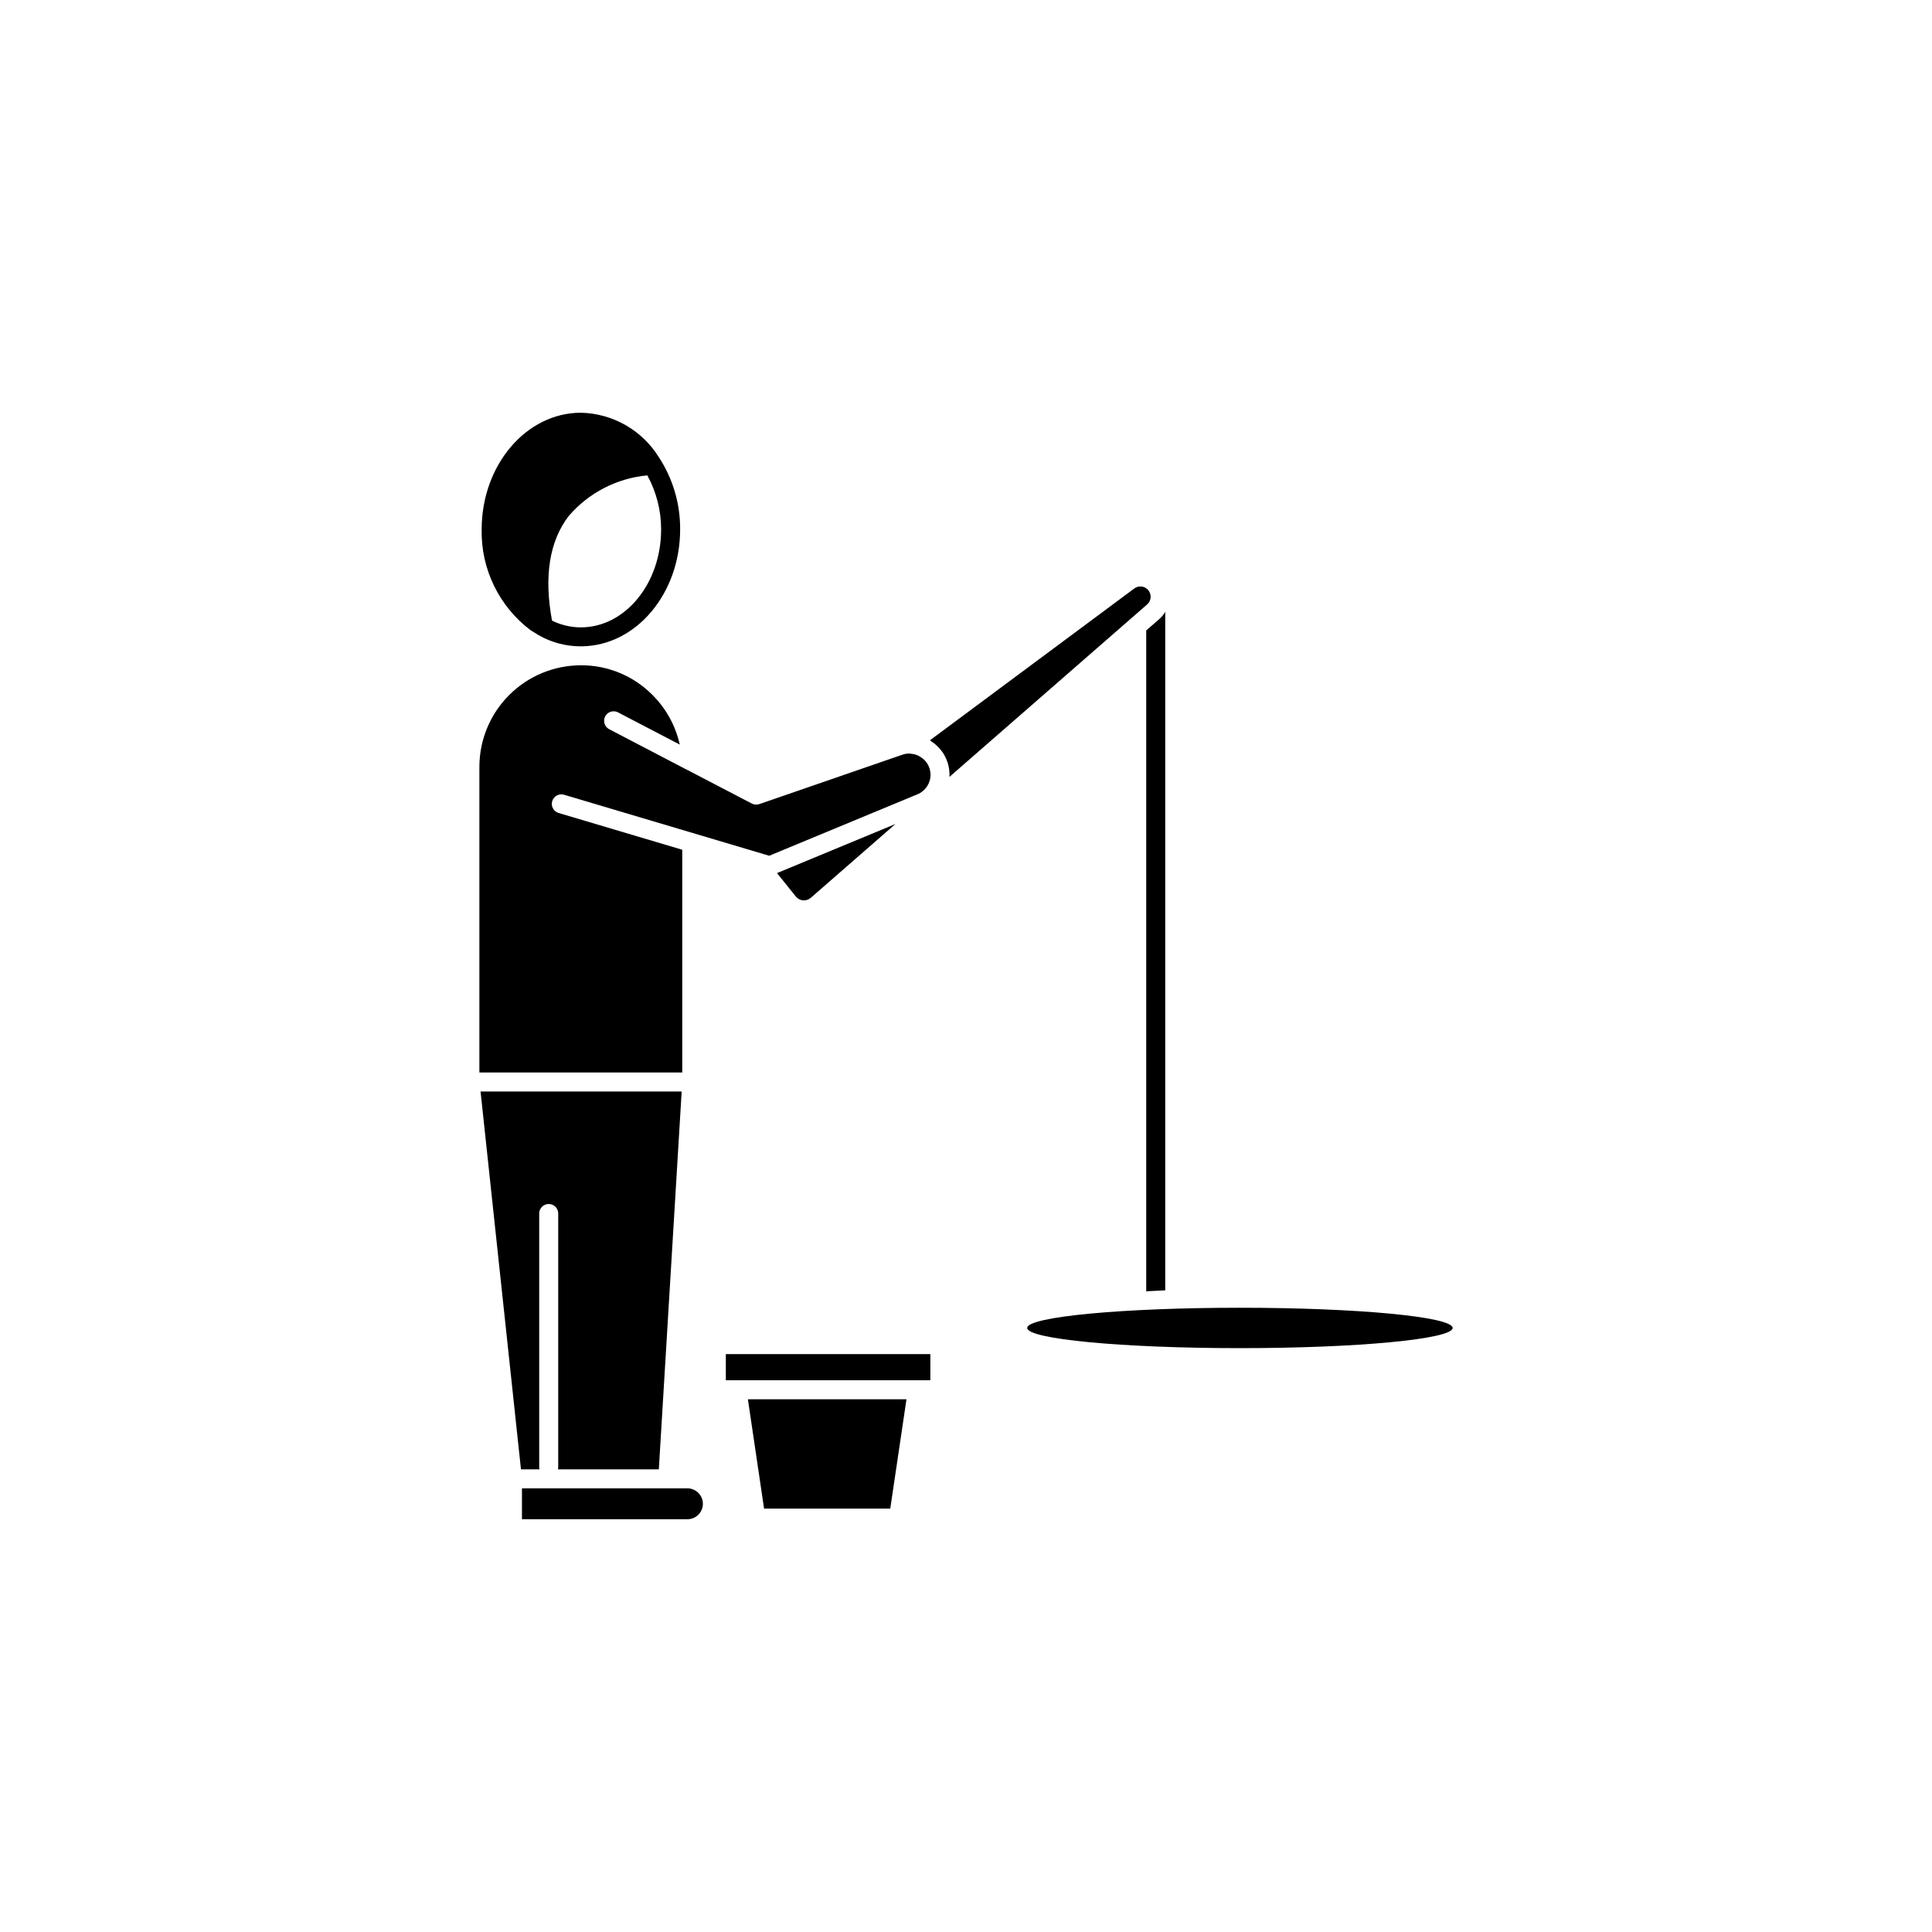
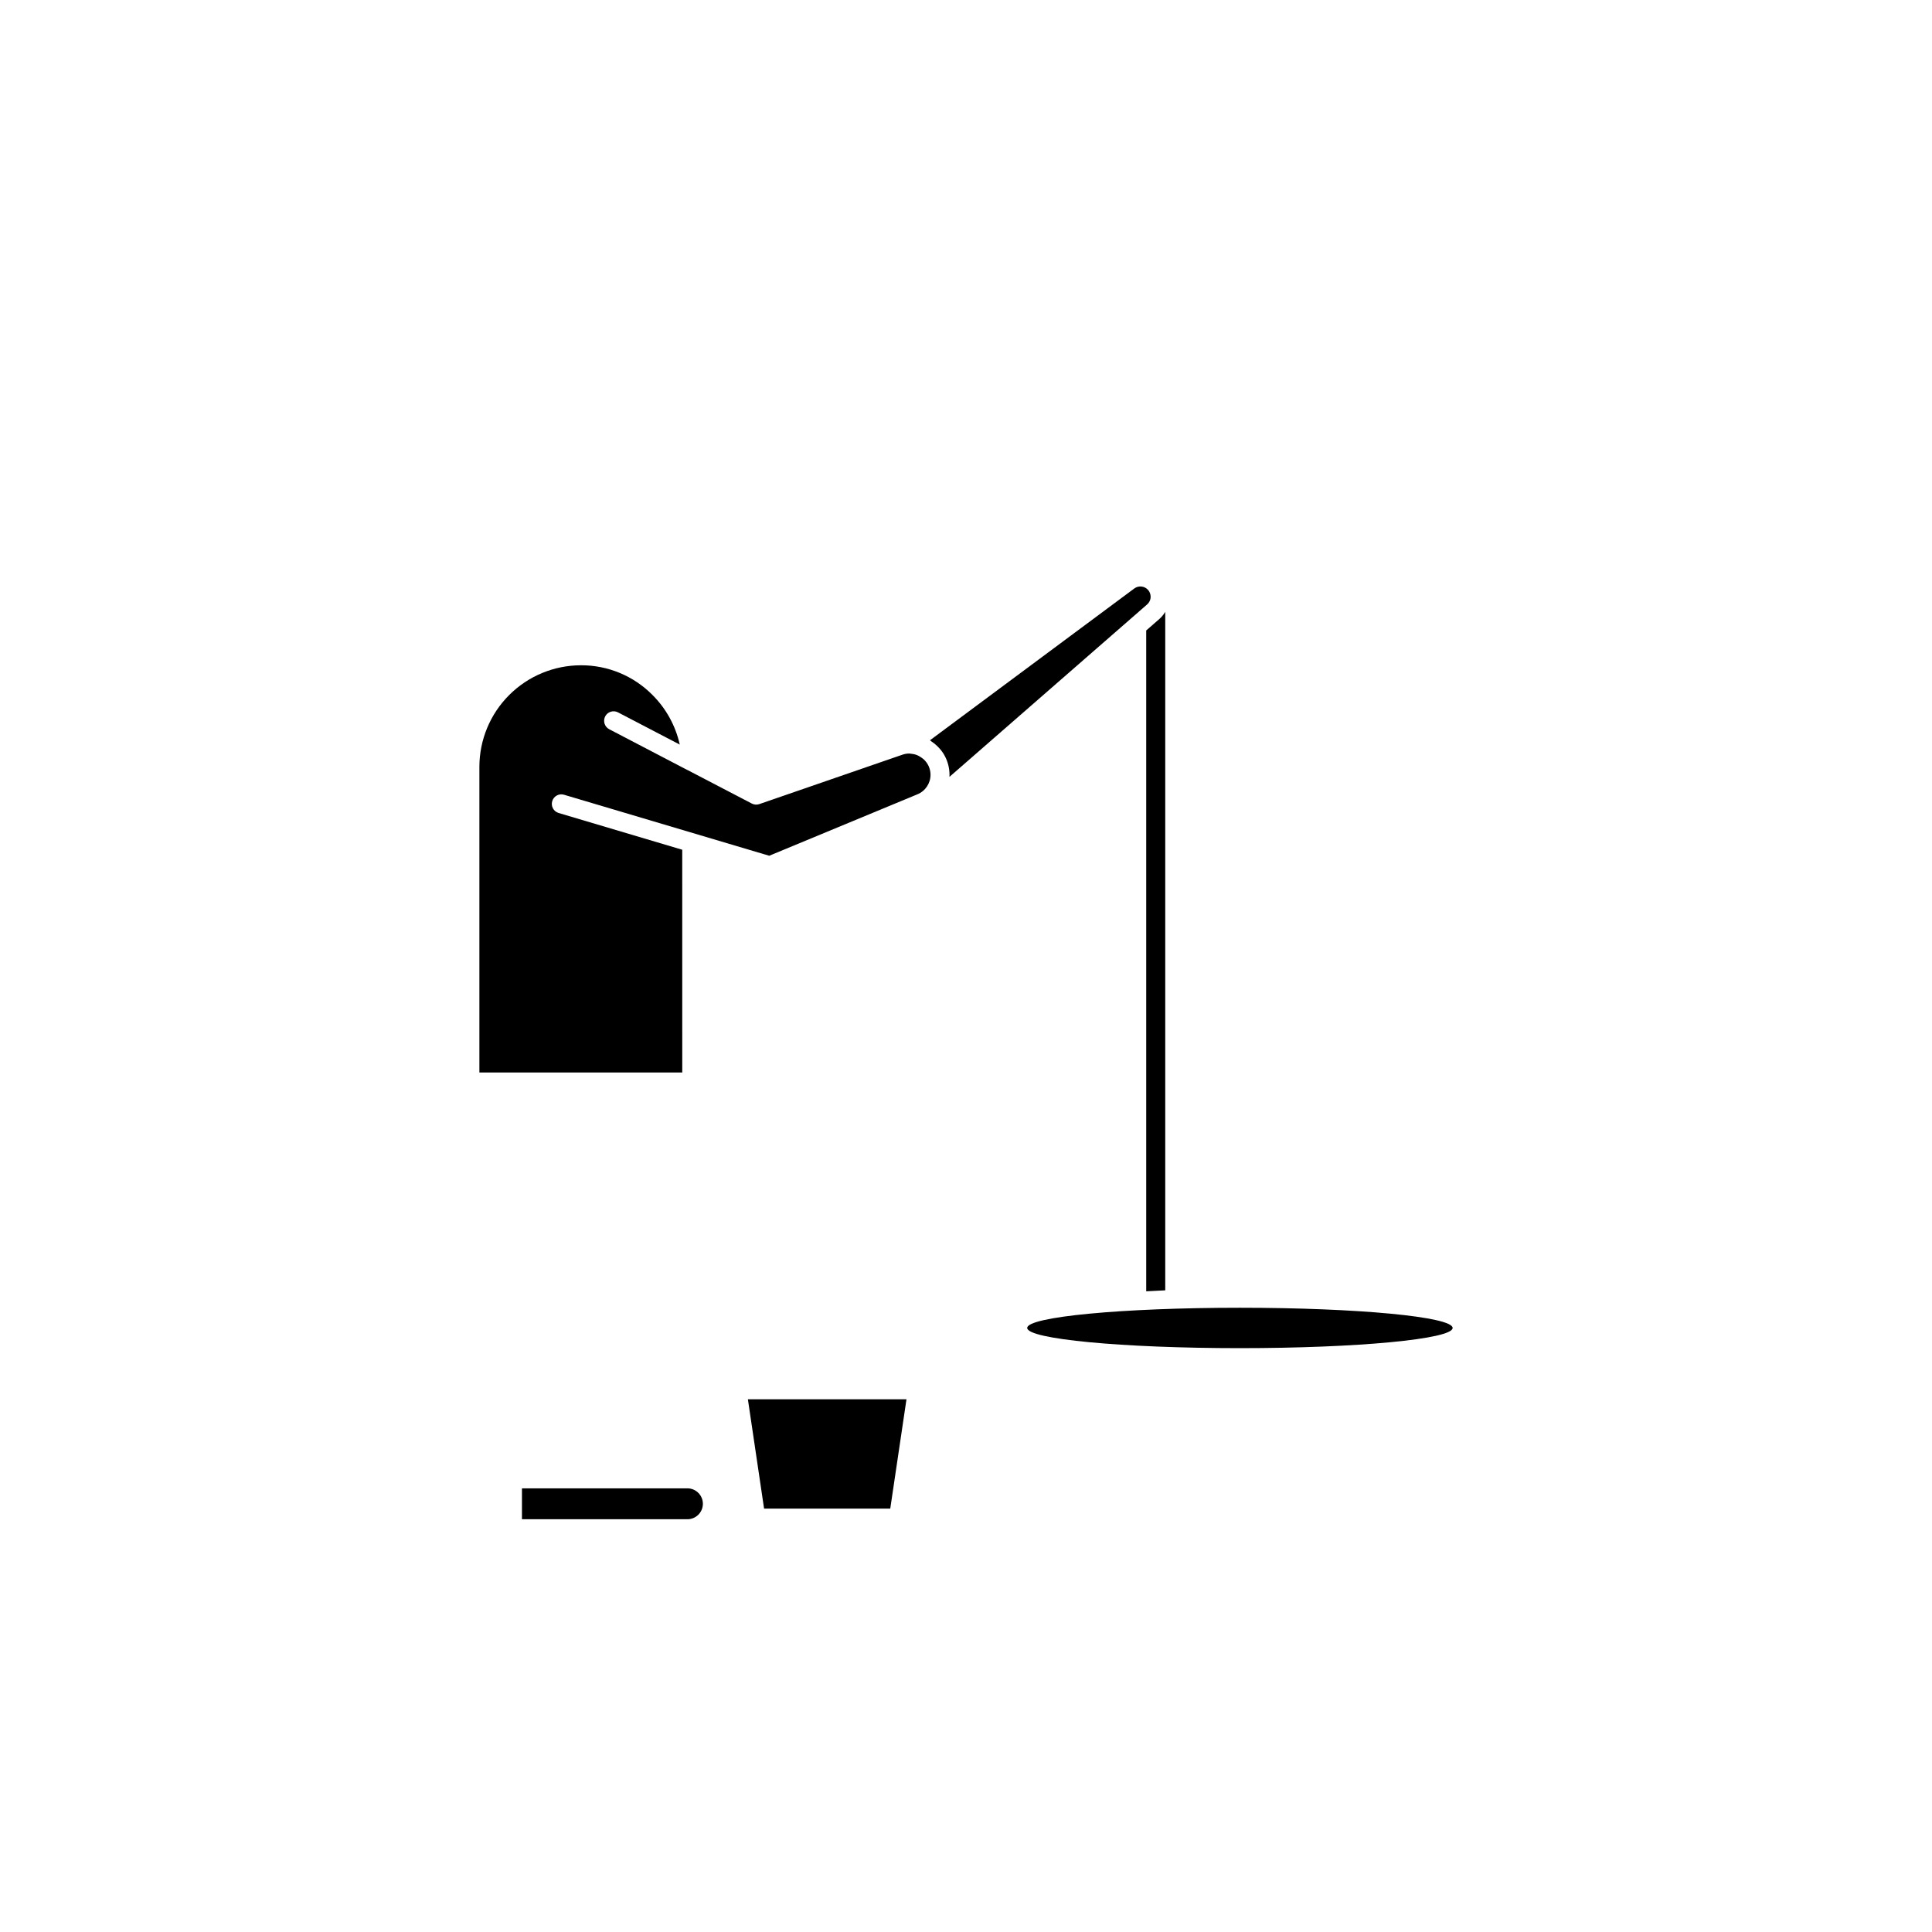
<svg xmlns="http://www.w3.org/2000/svg" fill="#000000" width="800px" height="800px" version="1.1" viewBox="144 144 512 512">
  <g>
-     <path d="m349.91 375.38 5.008 6.223v-0.004c0.465 0.578 1.141 0.941 1.875 1.004 0.754 0.062 1.5-0.18 2.074-0.672l22.43-19.562z" />
-     <path d="m286.98 533.39c-0.043-0.137-0.07-0.273-0.086-0.418v-67.383c0-1.391 1.129-2.519 2.519-2.519 1.391 0 2.519 1.129 2.519 2.519v67.383c-0.016 0.145-0.043 0.281-0.086 0.418h26.75l6.051-100.13-53.297 0.004 10.711 100.13z" />
    <path d="m324.8 369.19-32.762-9.742c-1.332-0.395-2.094-1.801-1.695-3.133 0.395-1.336 1.797-2.094 3.133-1.699l53.219 15.824c0.02 0.004 0.043-0.004 0.062 0.004l1.094 0.34 39.266-16.281h-0.004c2.106-0.855 3.484-2.902 3.484-5.176 0-1.574-0.668-3.07-1.836-4.125-0.41-0.344-0.855-0.645-1.328-0.898-0.258-0.133-0.531-0.242-0.809-0.332-0.273-0.082-0.559-0.137-0.84-0.176-0.258-0.051-0.52-0.082-0.781-0.102-0.621-0.004-1.238 0.094-1.824 0.297l-37.957 13.105h-0.004c-0.652 0.227-1.367 0.172-1.98-0.148l-17.086-8.906-0.051-0.012-20.652-10.781h-0.004c-0.59-0.309-1.035-0.84-1.234-1.477-0.203-0.641-0.141-1.328 0.168-1.922 0.645-1.234 2.168-1.711 3.398-1.066l16.359 8.531 0.004-0.004c-1.109-4.973-3.613-9.527-7.219-13.129-5.008-5.07-11.848-7.91-18.973-7.879-7.133 0.008-13.973 2.844-19.016 7.891-5.047 5.043-7.883 11.879-7.891 19.016v81.012h53.762z" />
-     <path d="m390.55 509.78v-6.926h-54.199v6.926z" />
    <path d="m379.93 543.79 4.297-28.969h-42.027l4.289 28.969z" />
    <path d="m452.8 485.95v-179.81c-0.406 0.695-0.914 1.32-1.508 1.855l-3.531 3.082v175.13c1.703-0.098 3.383-0.184 5.039-0.254z" />
-     <path d="m284.58 310.99 2.117 1.309 0.008 0.004 0.078 0.047h-0.004c3.324 1.891 7.082 2.902 10.91 2.93 0.086 0 0.172-0.012 0.258-0.012 0.09 0 0.18 0.012 0.273 0.012 14.371-0.176 26.023-13.992 26.023-30.969 0.047-6.816-1.926-13.496-5.672-19.195-4.457-7.137-12.211-11.551-20.625-11.738-14.504 0-26.301 13.875-26.301 30.934v0.004c-0.211 10.449 4.598 20.367 12.934 26.676zm10.164-30.281c5.289-6.133 12.746-9.977 20.805-10.73 2.406 4.394 3.664 9.324 3.656 14.332 0 14.309-9.535 25.945-21.258 25.945v0.004c-2.656-0.004-5.273-0.617-7.656-1.789-2.172-11.734-0.699-21.086 4.453-27.762z" />
    <path d="m528.96 495.92c0 2.957-25.238 5.352-56.371 5.352-31.129 0-56.367-2.394-56.367-5.352s25.238-5.352 56.367-5.352c31.133 0 56.371 2.394 56.371 5.352" />
    <path d="m330.27 542.52c-0.004-2.258-1.836-4.09-4.094-4.094h-43.852v8.188h43.852c2.258 0 4.09-1.832 4.094-4.094z" />
    <path d="m448.93 302.12c-0.008-0.625-0.223-1.227-0.613-1.711-0.93-1.121-2.574-1.316-3.738-0.441l-54.129 40.211c0.137 0.082 0.246 0.211 0.379 0.297v0.004c0.496 0.328 0.969 0.695 1.406 1.105 0.188 0.176 0.367 0.352 0.539 0.539 0.543 0.566 1.02 1.199 1.418 1.875 0.938 1.621 1.434 3.457 1.438 5.328 0 0.184-0.004 0.367-0.016 0.551l52.363-45.676v-0.004c0.609-0.52 0.957-1.277 0.953-2.078z" />
    <path d="m452.61 297.91-0.043-0.078z" />
  </g>
</svg>